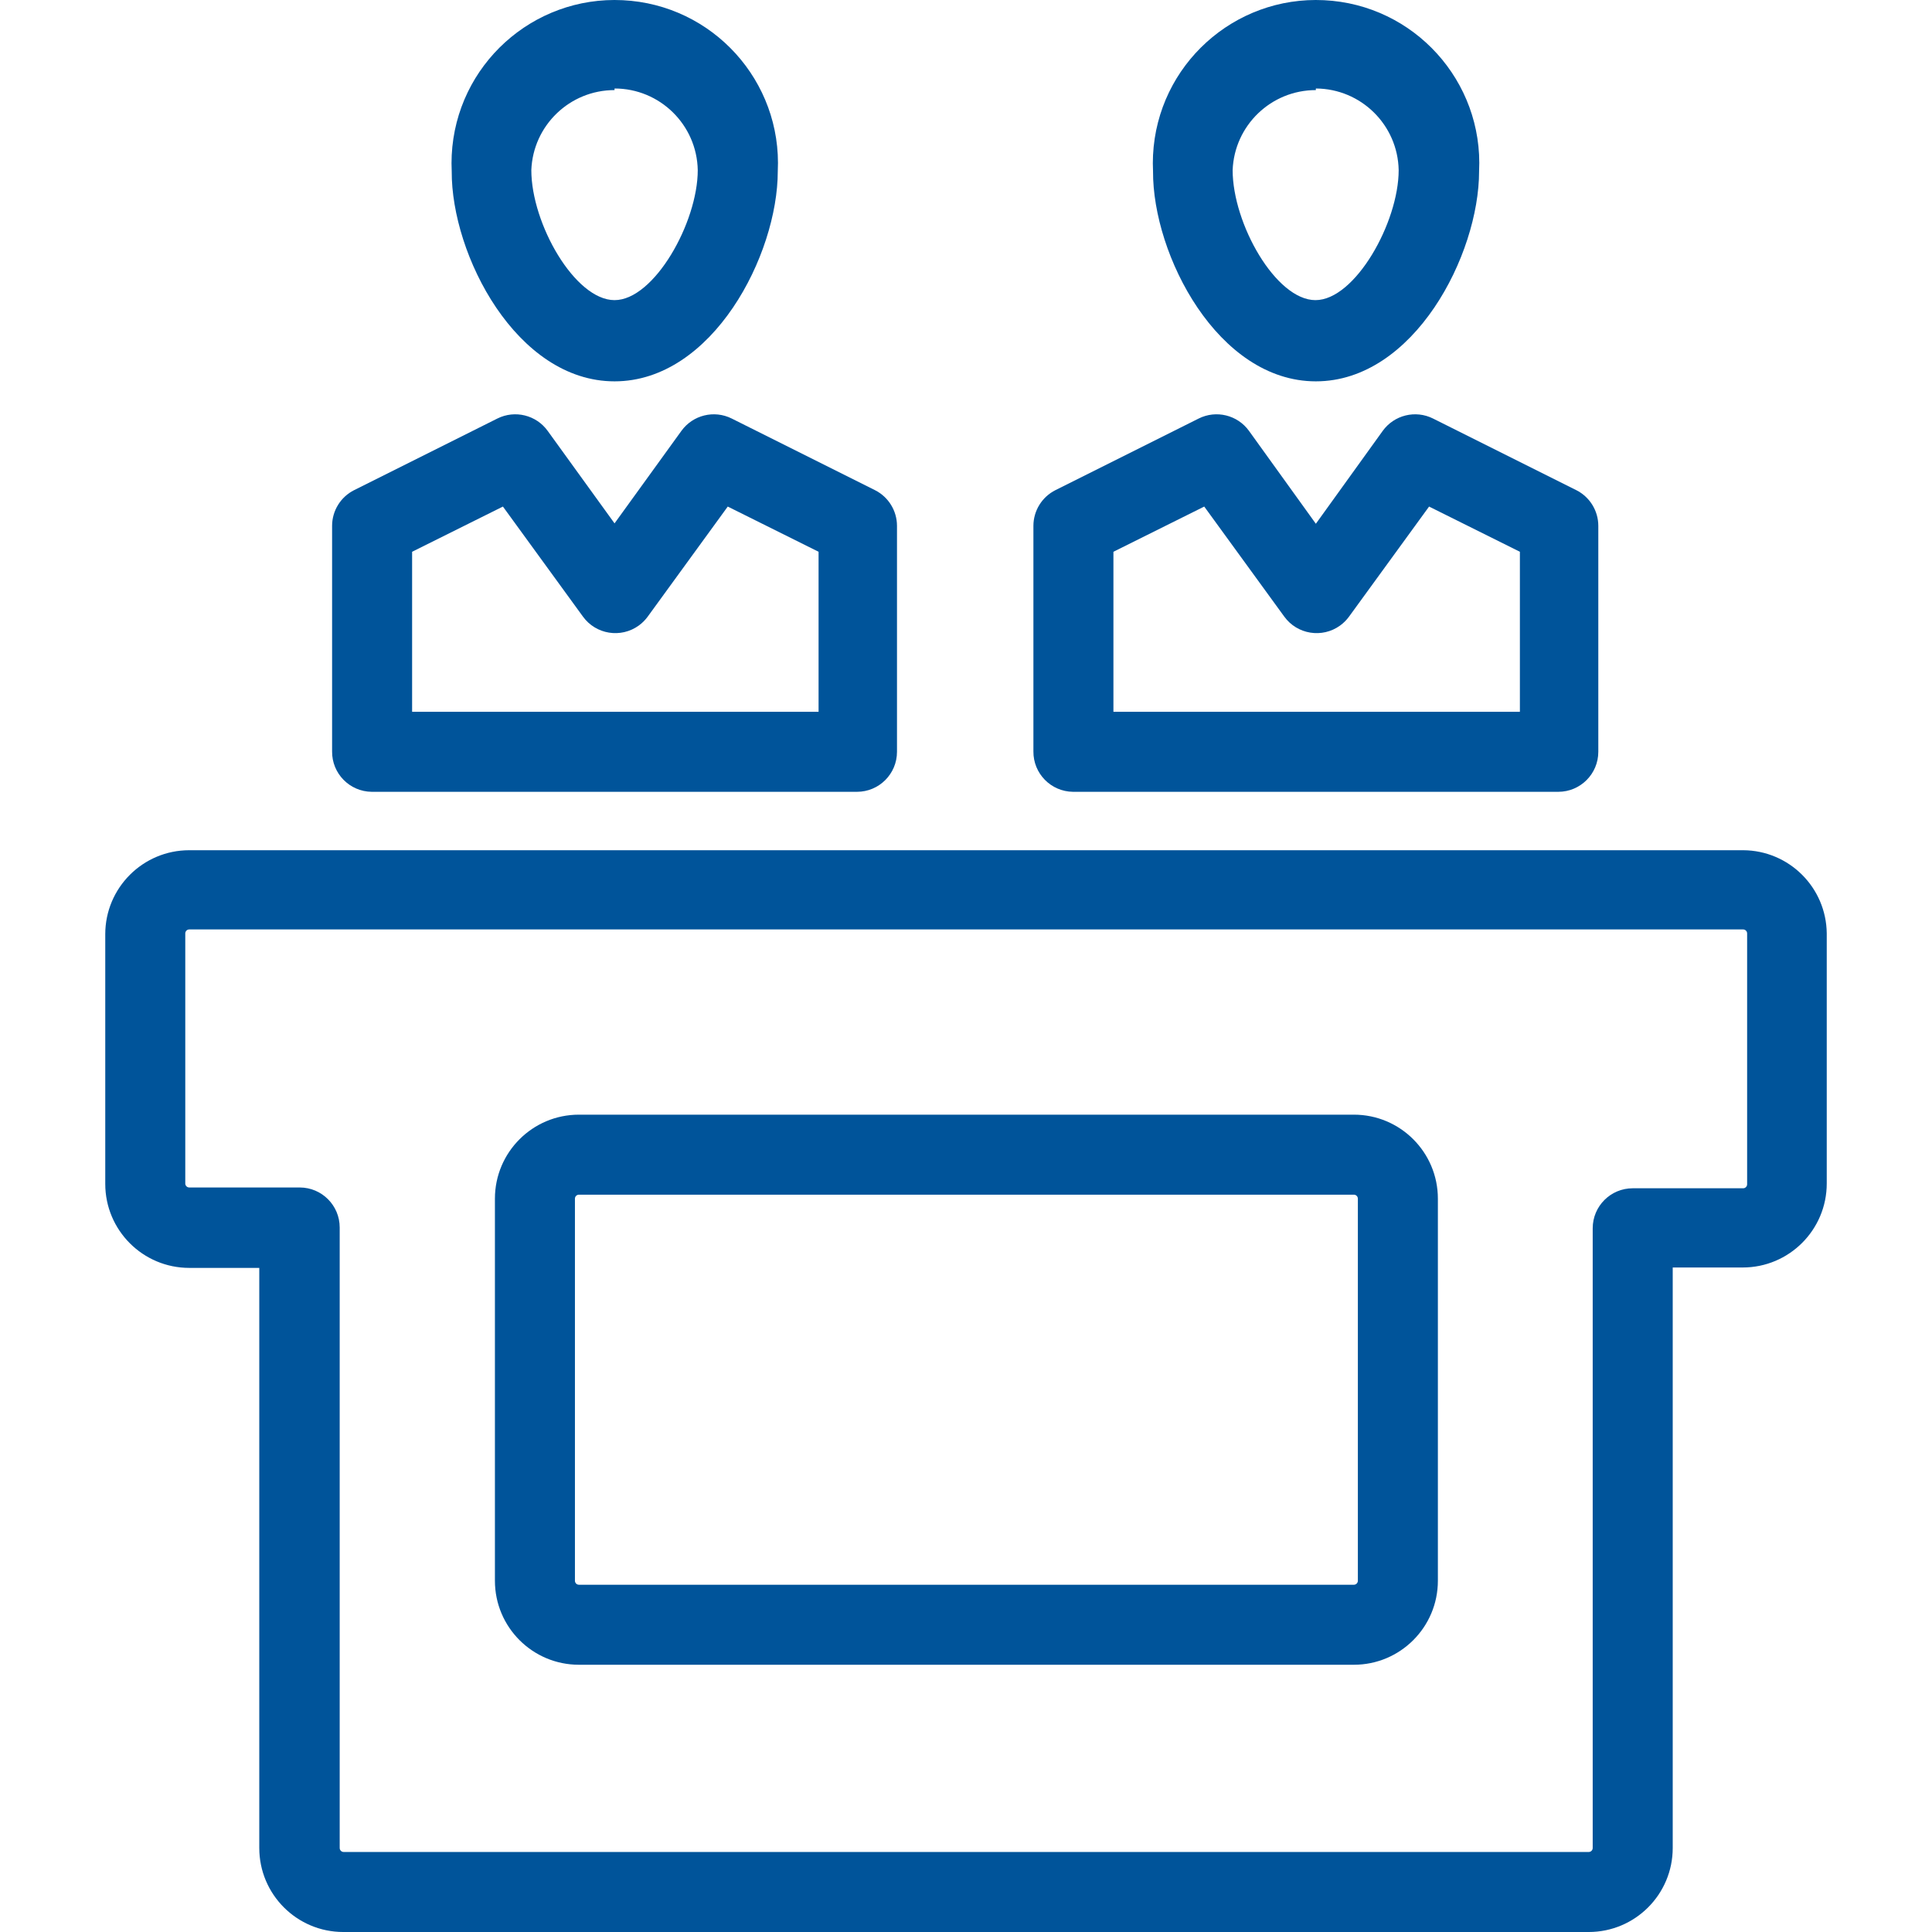
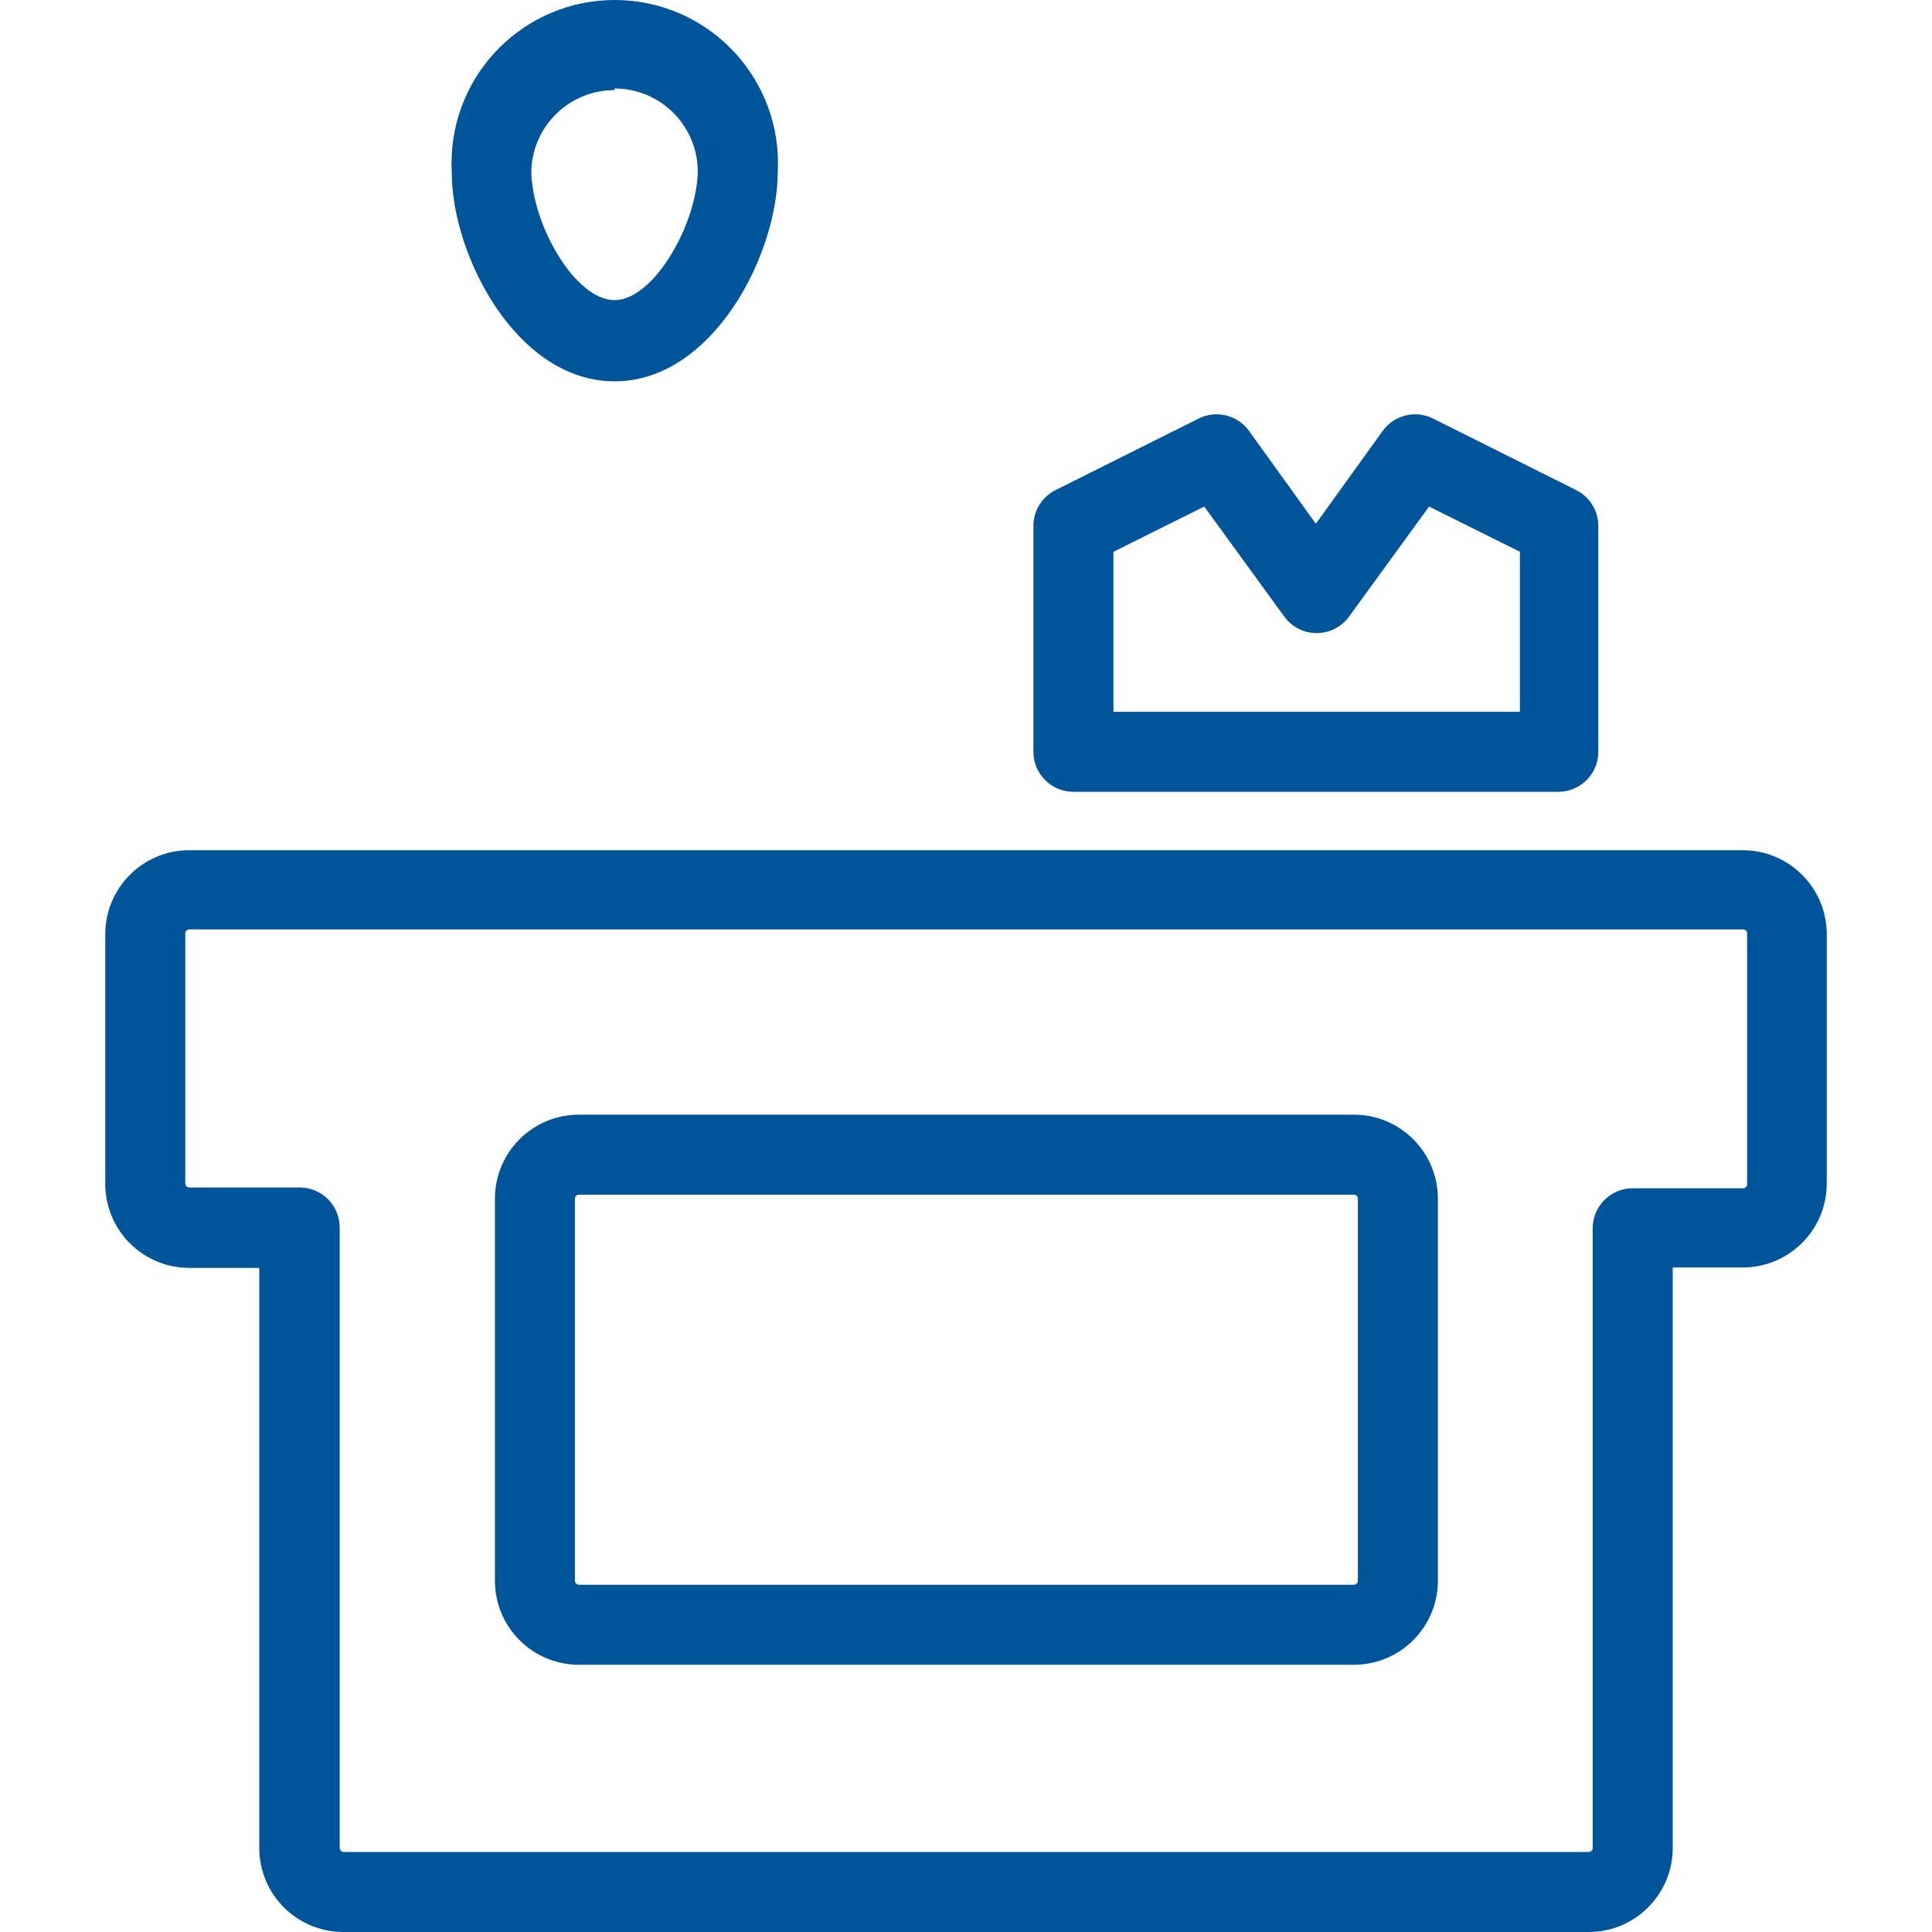
<svg xmlns="http://www.w3.org/2000/svg" id="Capa_1" x="0px" y="0px" viewBox="0 0 386.336 386.336" style="enable-background:new 0 0 386.336 386.336;" xml:space="preserve" width="512px" height="512px">
  <g>
    <g>
      <g>
-         <path d="M174.968,98.016l-28.64-14.32c-3.513-1.761-7.785-0.71-10.08,2.48l-13.36,18.48l-13.36-18.48 c-2.295-3.19-6.567-4.241-10.08-2.48l-28.64,14.32c-2.69,1.356-4.391,4.108-4.4,7.12v45.12c-0.044,4.418,3.502,8.035,7.92,8.08 c0.027,0,0.054,0,0.08,0h96.96c4.418,0,8-3.582,8-8v-45.2C179.359,102.124,177.658,99.372,174.968,98.016z M163.688,142.336 h-81.28v-32l18.16-9.04l16,22c2.591,3.579,7.593,4.38,11.171,1.789c0.687-0.498,1.291-1.101,1.789-1.789l16-22l18.16,9.04V142.336 z" data-original="#000000" class="active-path" data-old_color="#000000" fill="#00549A" />
-       </g>
+         </g>
    </g>
    <g>
      <g>
        <path d="M124.544,0.041c-18.005-0.892-33.323,12.98-34.215,30.985c-0.053,1.076-0.053,2.155,0,3.231 c-0.08,16.72,12.96,42,32.56,42c19.6,0,32.64-25.28,32.64-42C156.42,16.252,142.548,0.933,124.544,0.041z M122.888,60.016 c-7.92,0-16.64-15.28-16.64-26c0.344-8.939,7.694-16.007,16.64-16v-0.32c9.066-0.002,16.466,7.255,16.64,16.32 C139.528,44.496,130.808,60.016,122.888,60.016z" data-original="#000000" class="active-path" data-old_color="#000000" fill="#00549A" />
      </g>
    </g>
    <g>
      <g>
        <path d="M315.208,98.016l-28.64-14.32c-3.513-1.761-7.785-0.71-10.08,2.48l-13.36,18.56l-13.36-18.56 c-2.295-3.19-6.567-4.241-10.08-2.48l-28.64,14.32c-2.69,1.356-4.391,4.108-4.4,7.12v45.12c-0.044,4.418,3.502,8.035,7.92,8.08 c0.027,0,0.054,0,0.08,0h96.96c4.418,0,8-3.582,8-8v-45.2C319.599,102.124,317.898,99.372,315.208,98.016z M303.928,142.336 h-81.28v-32l18.16-9.04l16,22c2.591,3.579,7.593,4.38,11.171,1.789c0.687-0.498,1.291-1.101,1.789-1.789l16-22l18.16,9.04V142.336 z" data-original="#000000" class="active-path" data-old_color="#000000" fill="#00549A" />
      </g>
    </g>
    <g>
      <g>
-         <path d="M264.783,0.041c-18.004-0.892-33.323,12.98-34.215,30.985c-0.053,1.076-0.053,2.154,0,3.231 c-0.08,16.72,12.96,42,32.56,42c19.6,0,32.64-25.28,32.64-42C296.66,16.252,282.788,0.933,264.783,0.041z M263.048,60.016 c-7.92,0-16.56-15.28-16.56-26c0.344-8.939,7.694-16.007,16.64-16v-0.32c9.035,0.042,16.386,7.286,16.56,16.32 C279.688,44.496,270.968,60.016,263.048,60.016z" data-original="#000000" class="active-path" data-old_color="#000000" fill="#00549A" />
-       </g>
+         </g>
    </g>
    <g>
      <g>
        <path d="M348.568,170.016H37.848c-9.278,0-16.8,7.522-16.8,16.8v49.92c0,9.278,7.522,16.8,16.8,16.8h14v116 c0,9.278,7.522,16.8,16.8,16.8h249.04c9.278,0,16.8-7.522,16.8-16.8v-116.08h14c9.278,0,16.8-7.522,16.8-16.8v-50 C365.201,177.471,357.753,170.059,348.568,170.016z M349.368,236.816c0,0.442-0.358,0.8-0.8,0.8h-22.08c-4.418,0-8,3.582-8,8 v123.92c0,0.442-0.358,0.8-0.8,0.8H68.728c-0.442,0-0.8-0.358-0.8-0.8v-124.08c0-4.418-3.582-8-8-8h-22.08 c-0.442,0-0.8-0.358-0.8-0.8v-50c0-0.442,0.358-0.8,0.8-0.8h310.72c0.442,0,0.8,0.358,0.8,0.8V236.816z" data-original="#000000" class="active-path" data-old_color="#000000" fill="#00549A" />
      </g>
    </g>
    <g>
      <g>
        <path d="M270.728,222.896h-154.96c-9.278,0-16.8,7.522-16.8,16.8v76.4c0,9.278,7.522,16.8,16.8,16.8h154.96 c9.278,0,16.8-7.522,16.8-16.8v-76.4C287.528,230.418,280.006,222.896,270.728,222.896z M271.528,316.096 c0,0.442-0.358,0.8-0.8,0.8h-154.96c-0.442,0-0.8-0.358-0.8-0.8v-76.4c0-0.442,0.358-0.8,0.8-0.8h154.96 c0.442,0,0.8,0.358,0.8,0.8V316.096z" data-original="#000000" class="active-path" data-old_color="#000000" fill="#00549A" />
      </g>
    </g>
  </g>
</svg>